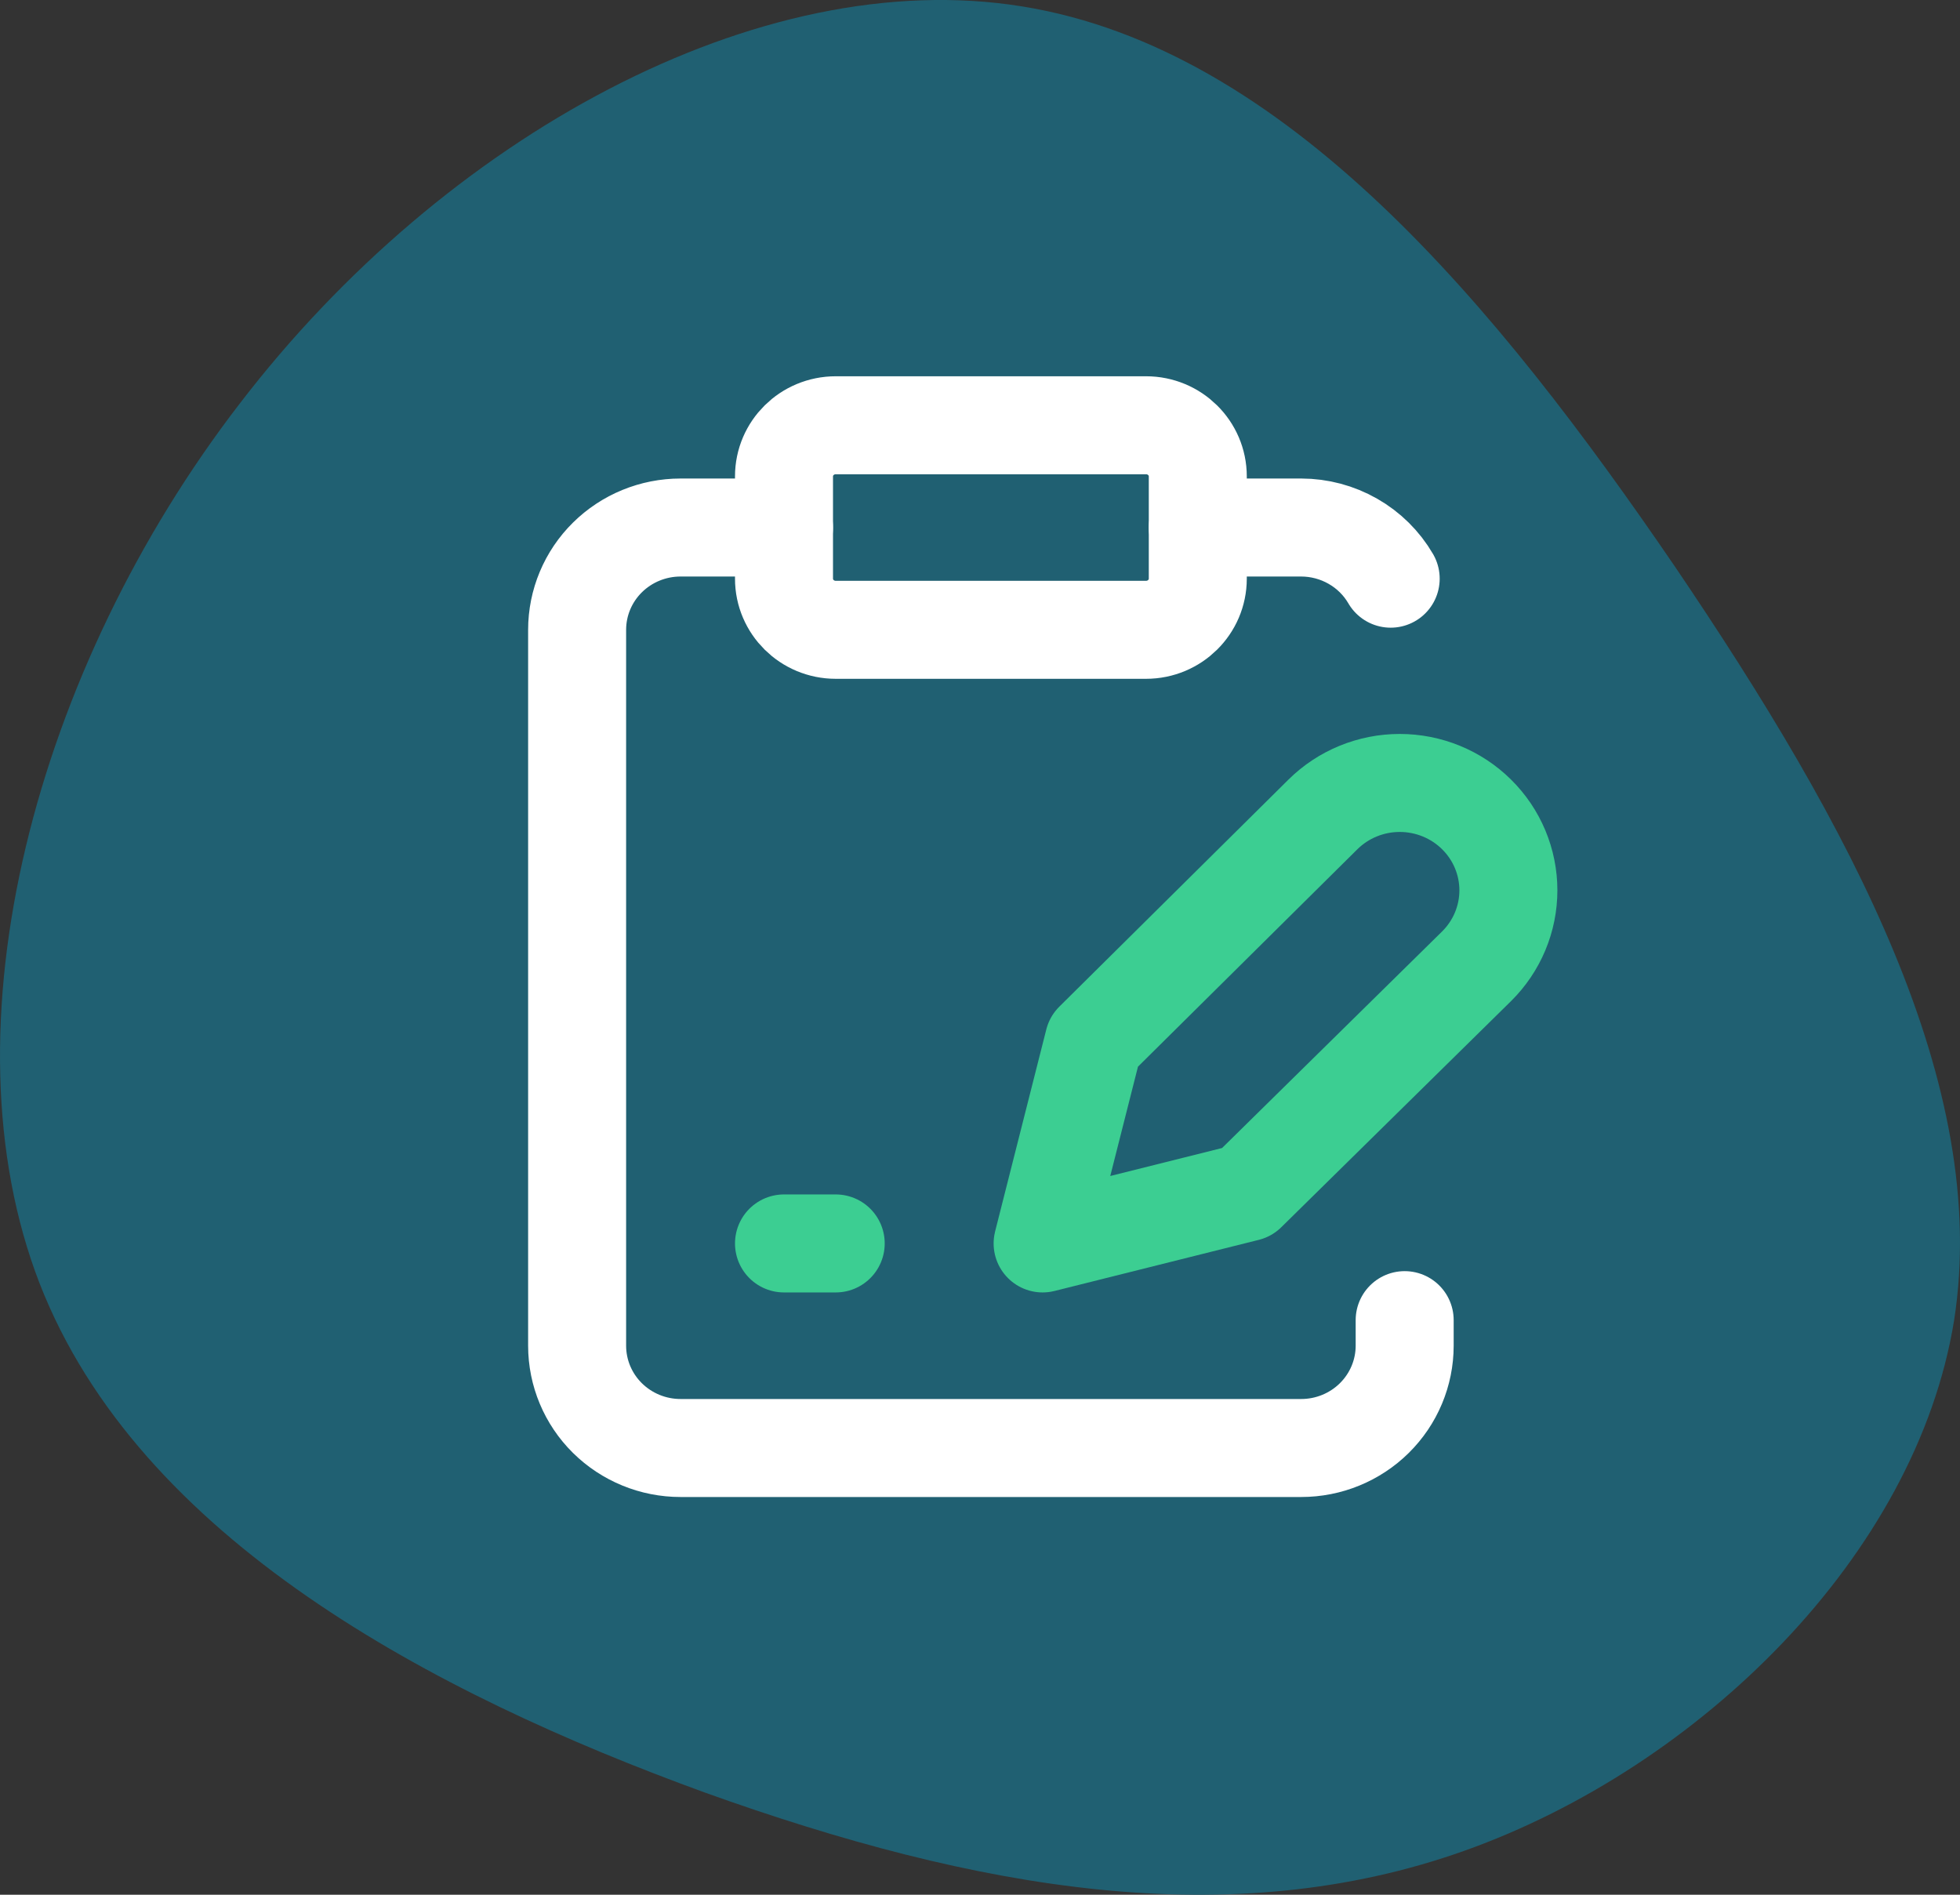
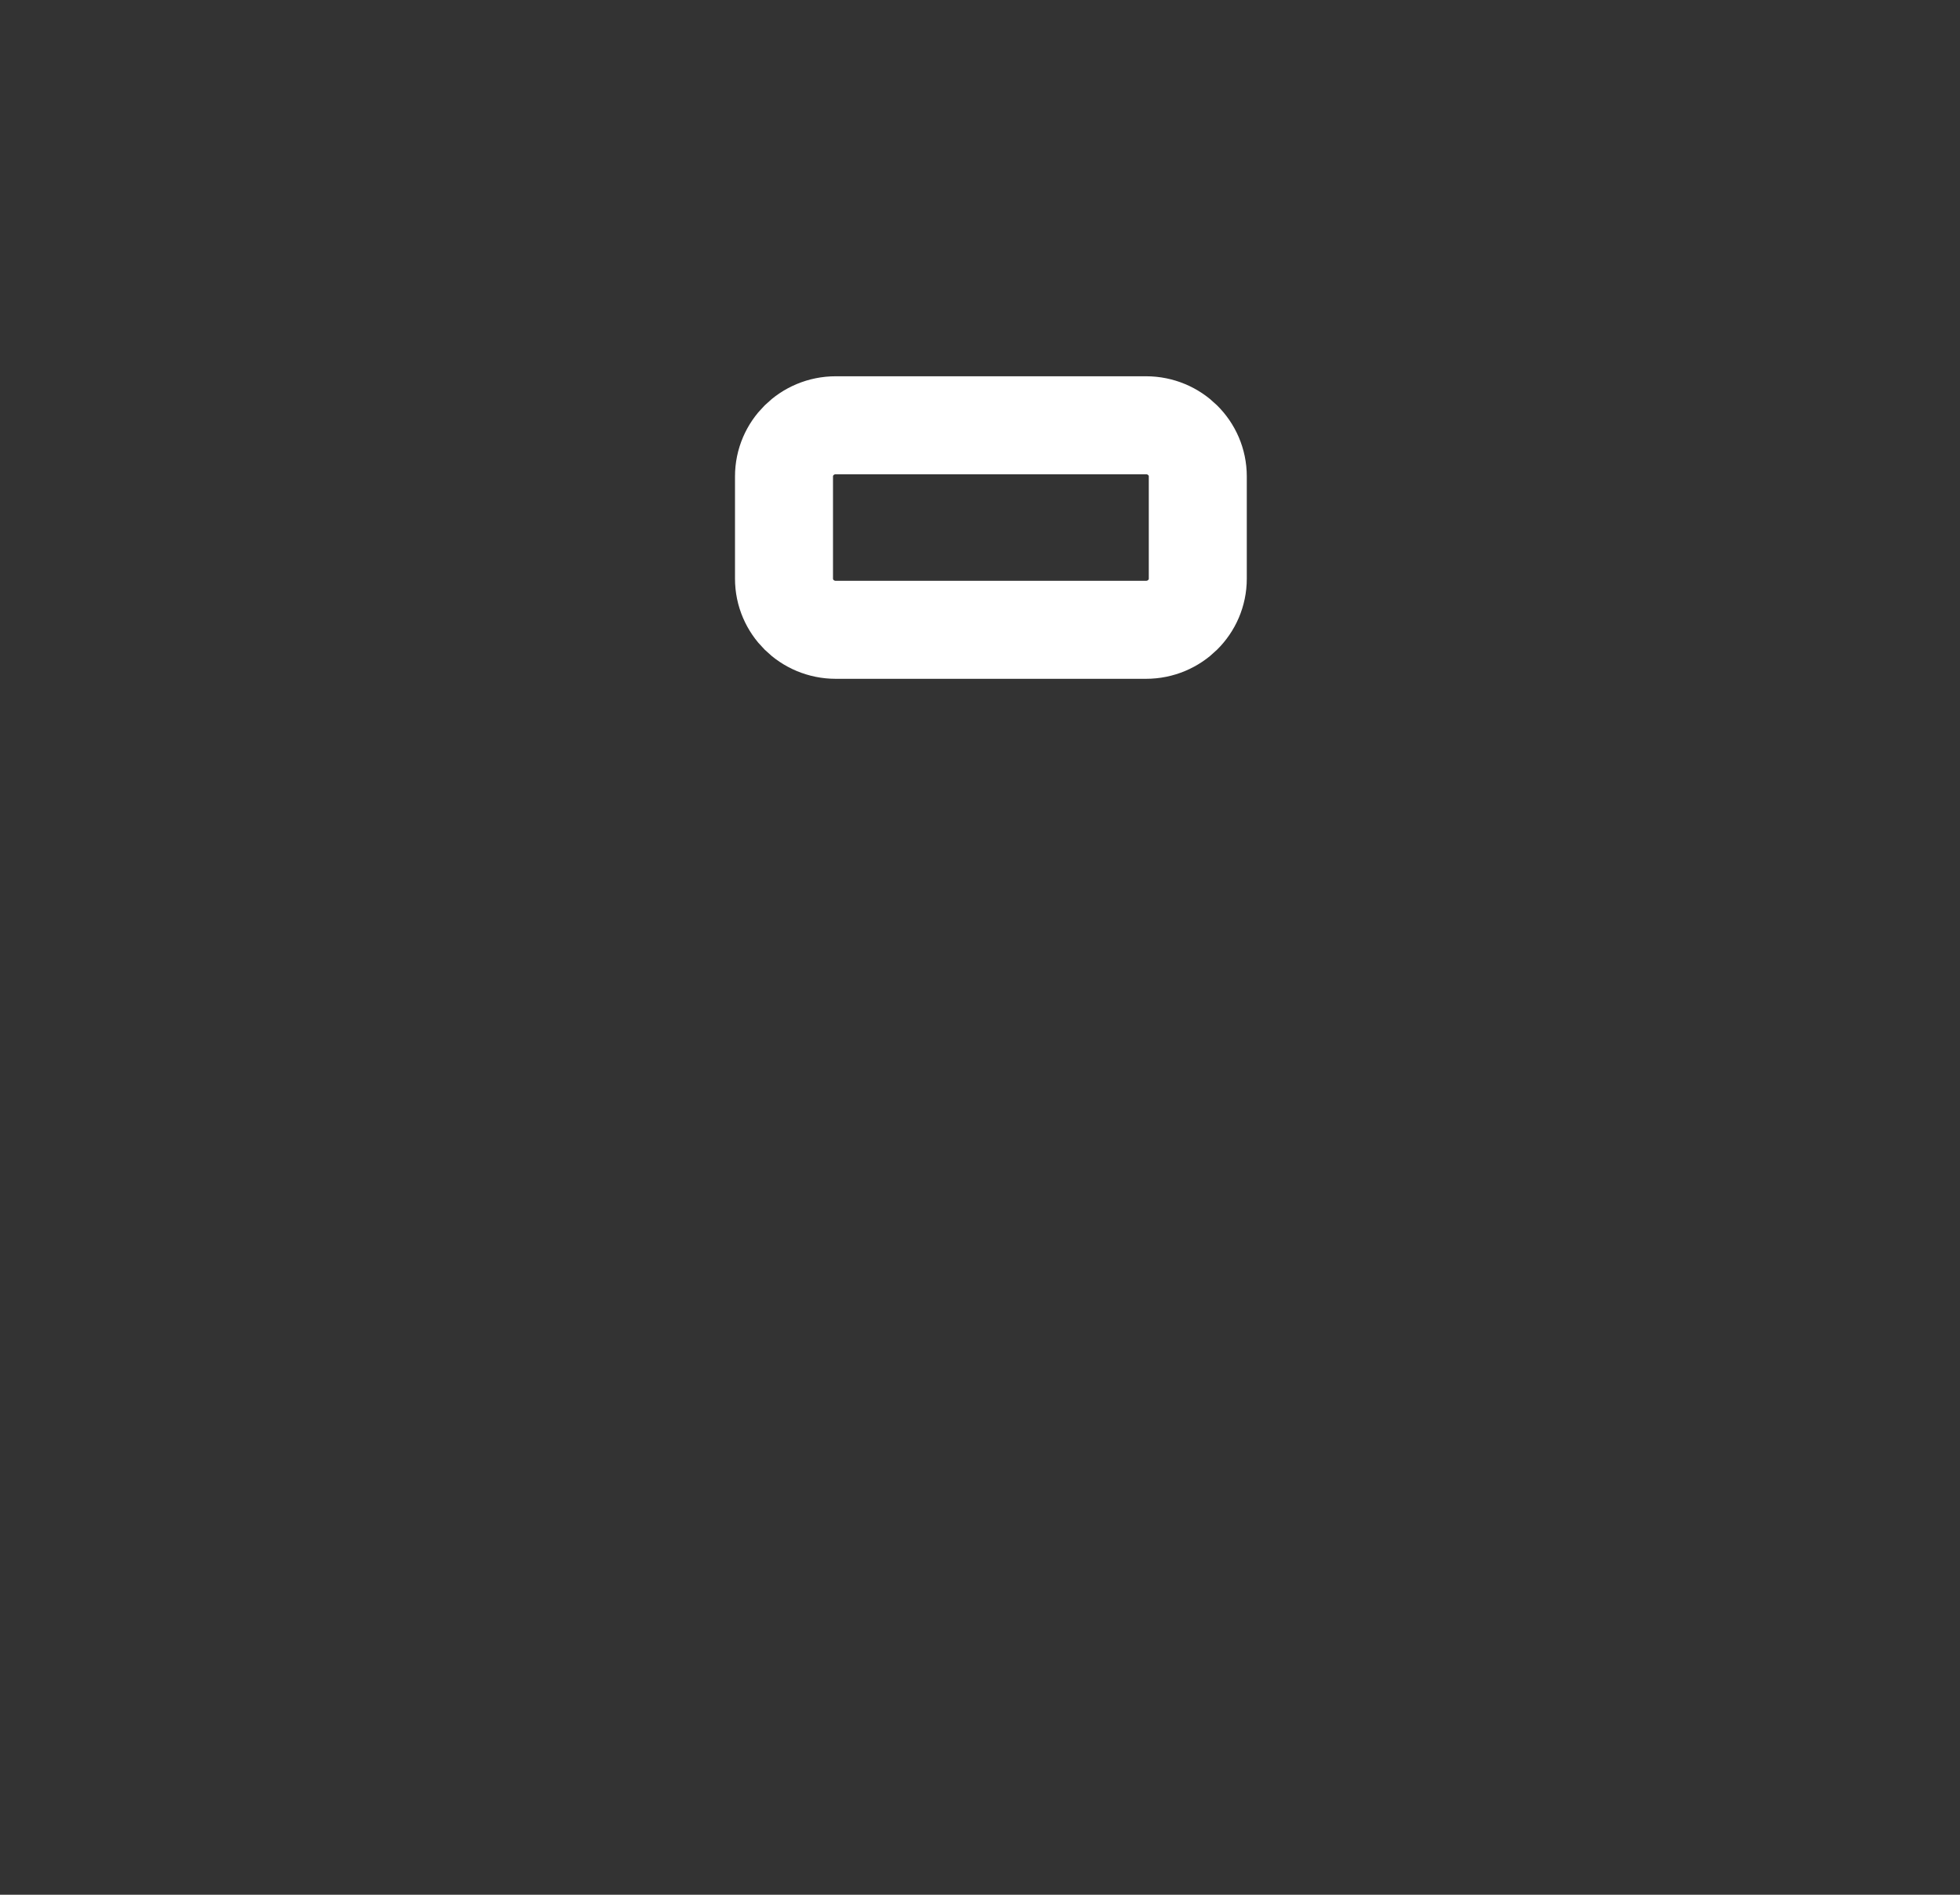
<svg xmlns="http://www.w3.org/2000/svg" width="60" height="58" viewBox="0 0 60 58" fill="none">
  <rect x="0" y="0" width="60" height="58" fill="#333333" stroke="none" />
-   <path d="M51.268 17.336C56.649 25.276 60.946 33.217 59.819 40.42C58.651 47.623 52.019 54.088 44.845 56.648C37.67 59.208 29.912 57.863 21.569 54.869C13.227 51.831 4.259 47.102 1.214 39.291C-1.831 31.438 1.089 20.46 7.345 12.346C13.602 4.188 23.238 -1.105 31.288 0.196C39.38 1.498 45.846 9.395 51.268 17.336Z" fill="#206072" />
  <path d="M35.083 13.018H25.583C24.709 13.018 24 13.718 24 14.583V17.714C24 18.578 24.709 19.279 25.583 19.279H35.083C35.958 19.279 36.667 18.578 36.667 17.714V14.583C36.667 13.718 35.958 13.018 35.083 13.018Z" stroke="white" stroke-width="3" stroke-linecap="round" stroke-linejoin="round" />
-   <path d="M24 16.148H20.833C19.993 16.148 19.188 16.478 18.594 17.065C18 17.652 17.667 18.449 17.667 19.279V41.194C17.667 42.024 18 42.821 18.594 43.408C19.188 43.995 19.993 44.325 20.833 44.325H39.833C40.673 44.325 41.479 43.995 42.072 43.408C42.666 42.821 43 42.024 43 41.194V40.411M36.667 16.148H39.833C40.389 16.149 40.934 16.294 41.415 16.569C41.896 16.843 42.295 17.238 42.572 17.714" stroke="white" stroke-width="3" stroke-linecap="round" stroke-linejoin="round" />
-   <path d="M24 38.063H25.583M40.498 24.93C40.807 24.624 41.174 24.382 41.577 24.217C41.98 24.052 42.413 23.967 42.849 23.967C43.286 23.967 43.719 24.052 44.122 24.217C44.525 24.382 44.892 24.624 45.201 24.93C45.51 25.235 45.755 25.597 45.922 25.996C46.089 26.395 46.175 26.823 46.175 27.254C46.175 27.686 46.089 28.113 45.922 28.512C45.755 28.911 45.51 29.273 45.201 29.579L38.171 36.498L31.917 38.063L33.484 31.88L40.498 24.93Z" stroke="#3CCE92" stroke-width="3" stroke-linecap="round" stroke-linejoin="round" />
</svg>